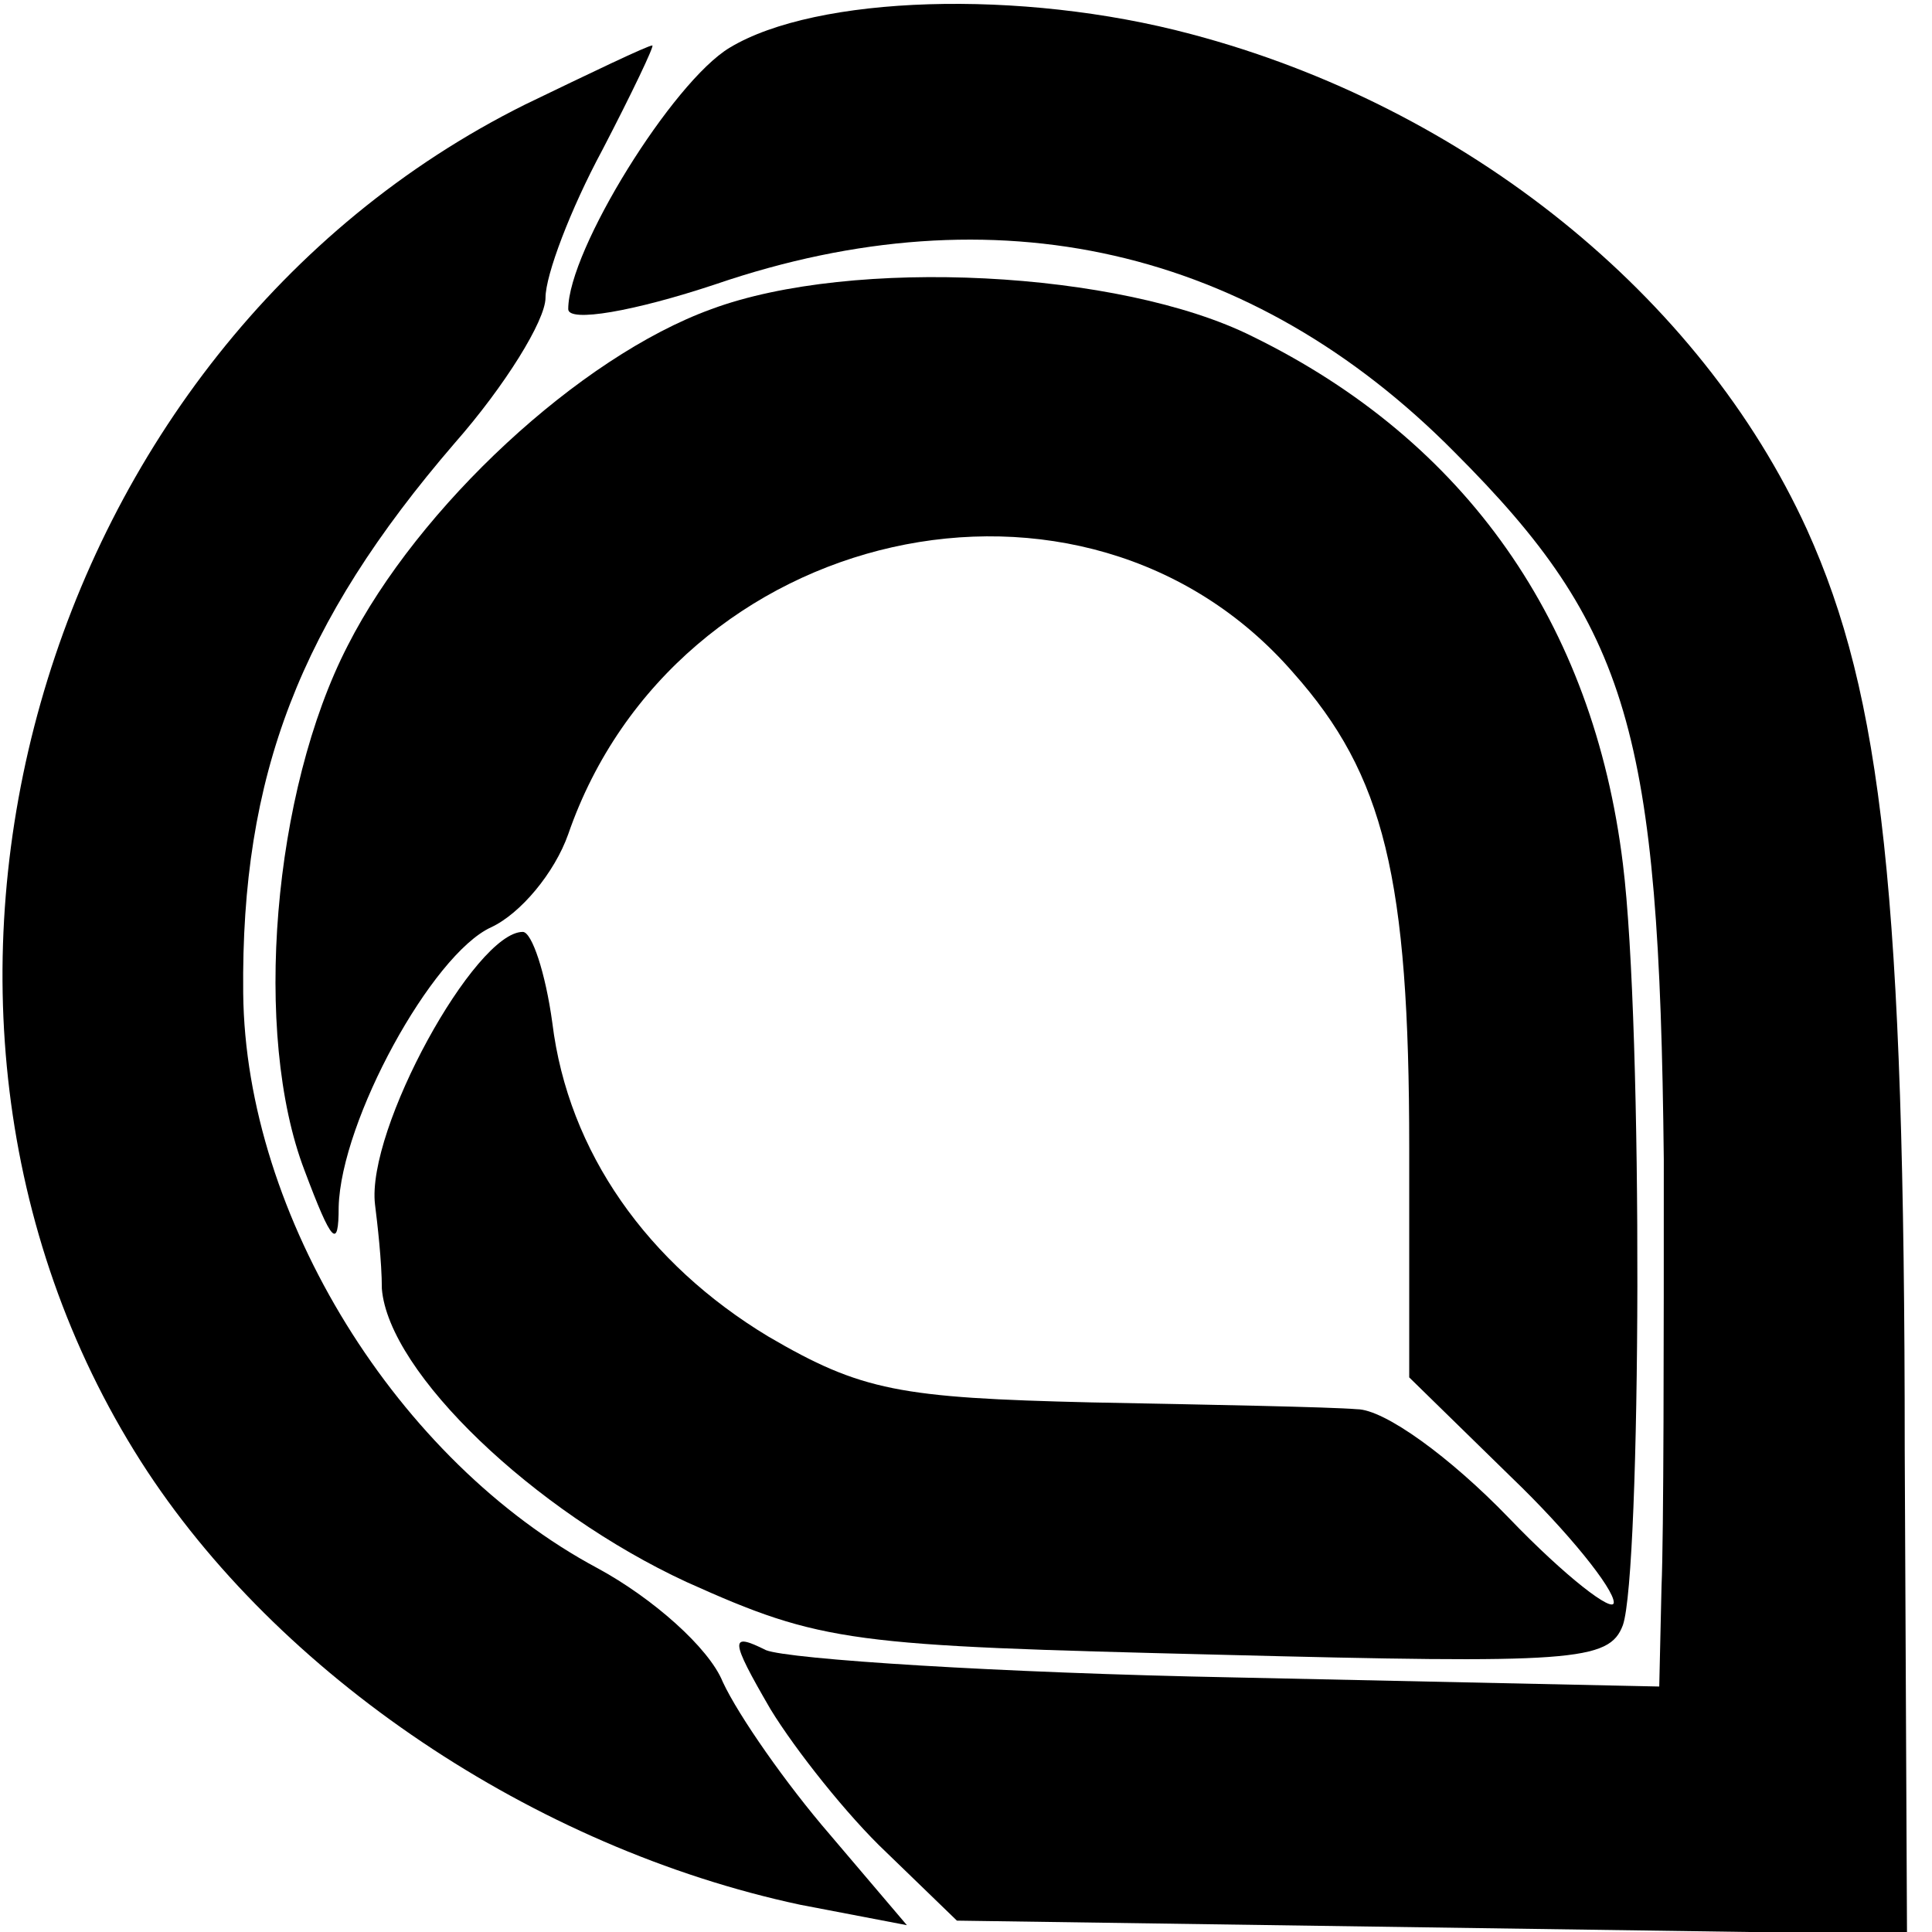
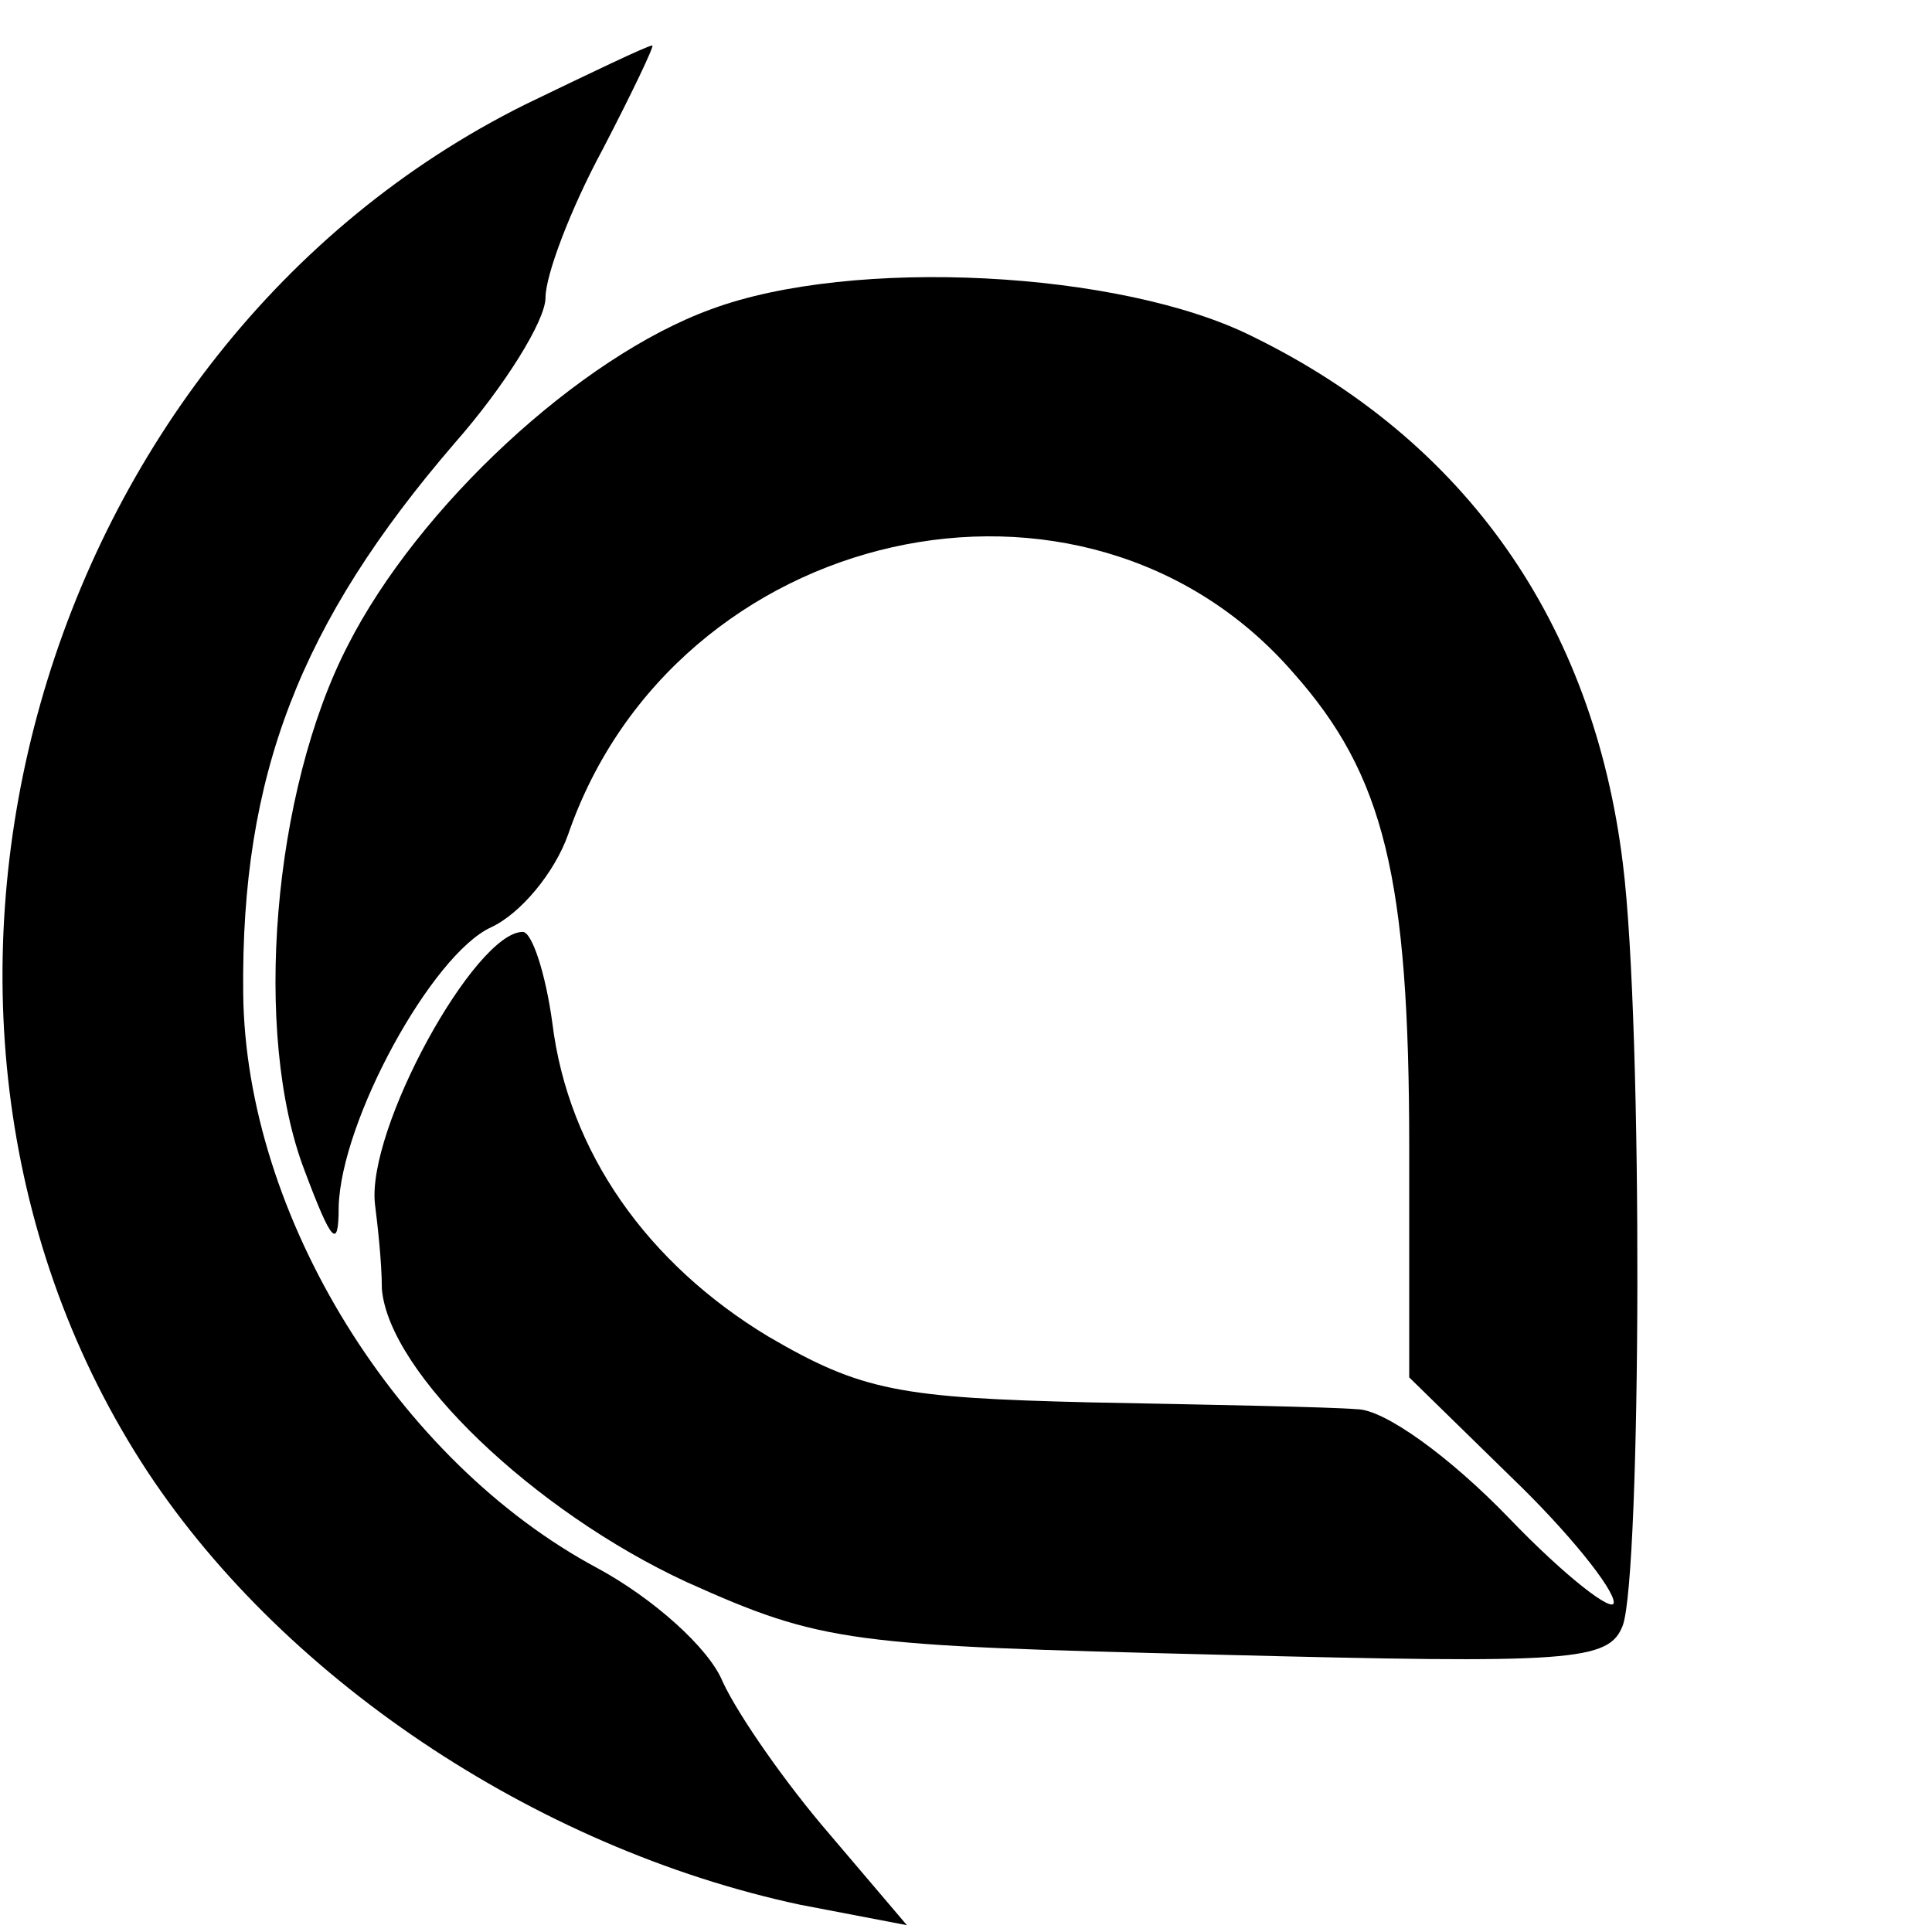
<svg xmlns="http://www.w3.org/2000/svg" version="1.0" width="85pt" height="85pt" viewBox="0 0 85 85" preserveAspectRatio="xMidYMid meet">
  <g transform="translate(0,85) scale(0.1,-0.1)" fill="#000000" stroke="none">
-     <path d="M321 829 c-25 -15 -71 -89 -71 -115 0 -6 29 -1 65 11 123 42 236 16 325 -74 77 -77 90 -123 92 -311 0 -80 0 -165 -1 -188 l-1 -44 -187 4 c-104 2 -196 8 -206 12 -16 8 -16 5 2 -26 11 -18 34 -47 51 -63 l31 -30 209 -3 209 -3 -1 213 c0 244 -10 332 -43 405 -47 103 -150 186 -271 218 -75 20 -165 17 -203 -6z" />
    <path d="M231 804 c-215 -107 -297 -396 -169 -597 60 -94 173 -170 290 -195 l47 -9 -34 40 c-19 22 -40 52 -47 67 -6 15 -31 37 -55 50 -88 47 -155 155 -156 253 -1 96 25 163 93 242 22 25 40 54 40 64 0 10 11 39 25 65 13 25 23 46 22 46 -2 0 -27 -12 -56 -26z" />
    <path d="M313 714 c-58 -21 -129 -87 -160 -148 -33 -64 -42 -171 -19 -231 12 -32 15 -35 15 -16 1 38 41 111 67 123 13 6 28 24 34 41 47 136 227 177 319 71 40 -45 51 -90 51 -209 l0 -101 45 -44 c25 -24 45 -49 45 -55 0 -5 -21 11 -46 37 -26 27 -55 48 -67 48 -12 1 -65 2 -117 3 -84 2 -101 5 -142 29 -53 32 -88 81 -95 138 -3 22 -9 40 -13 40 -21 0 -69 -87 -65 -120 1 -8 3 -25 3 -37 3 -37 67 -98 134 -129 60 -27 72 -28 234 -32 156 -4 172 -3 178 13 8 23 9 263 0 335 -13 106 -69 186 -163 232 -58 29 -176 35 -238 12z" />
  </g>
</svg>